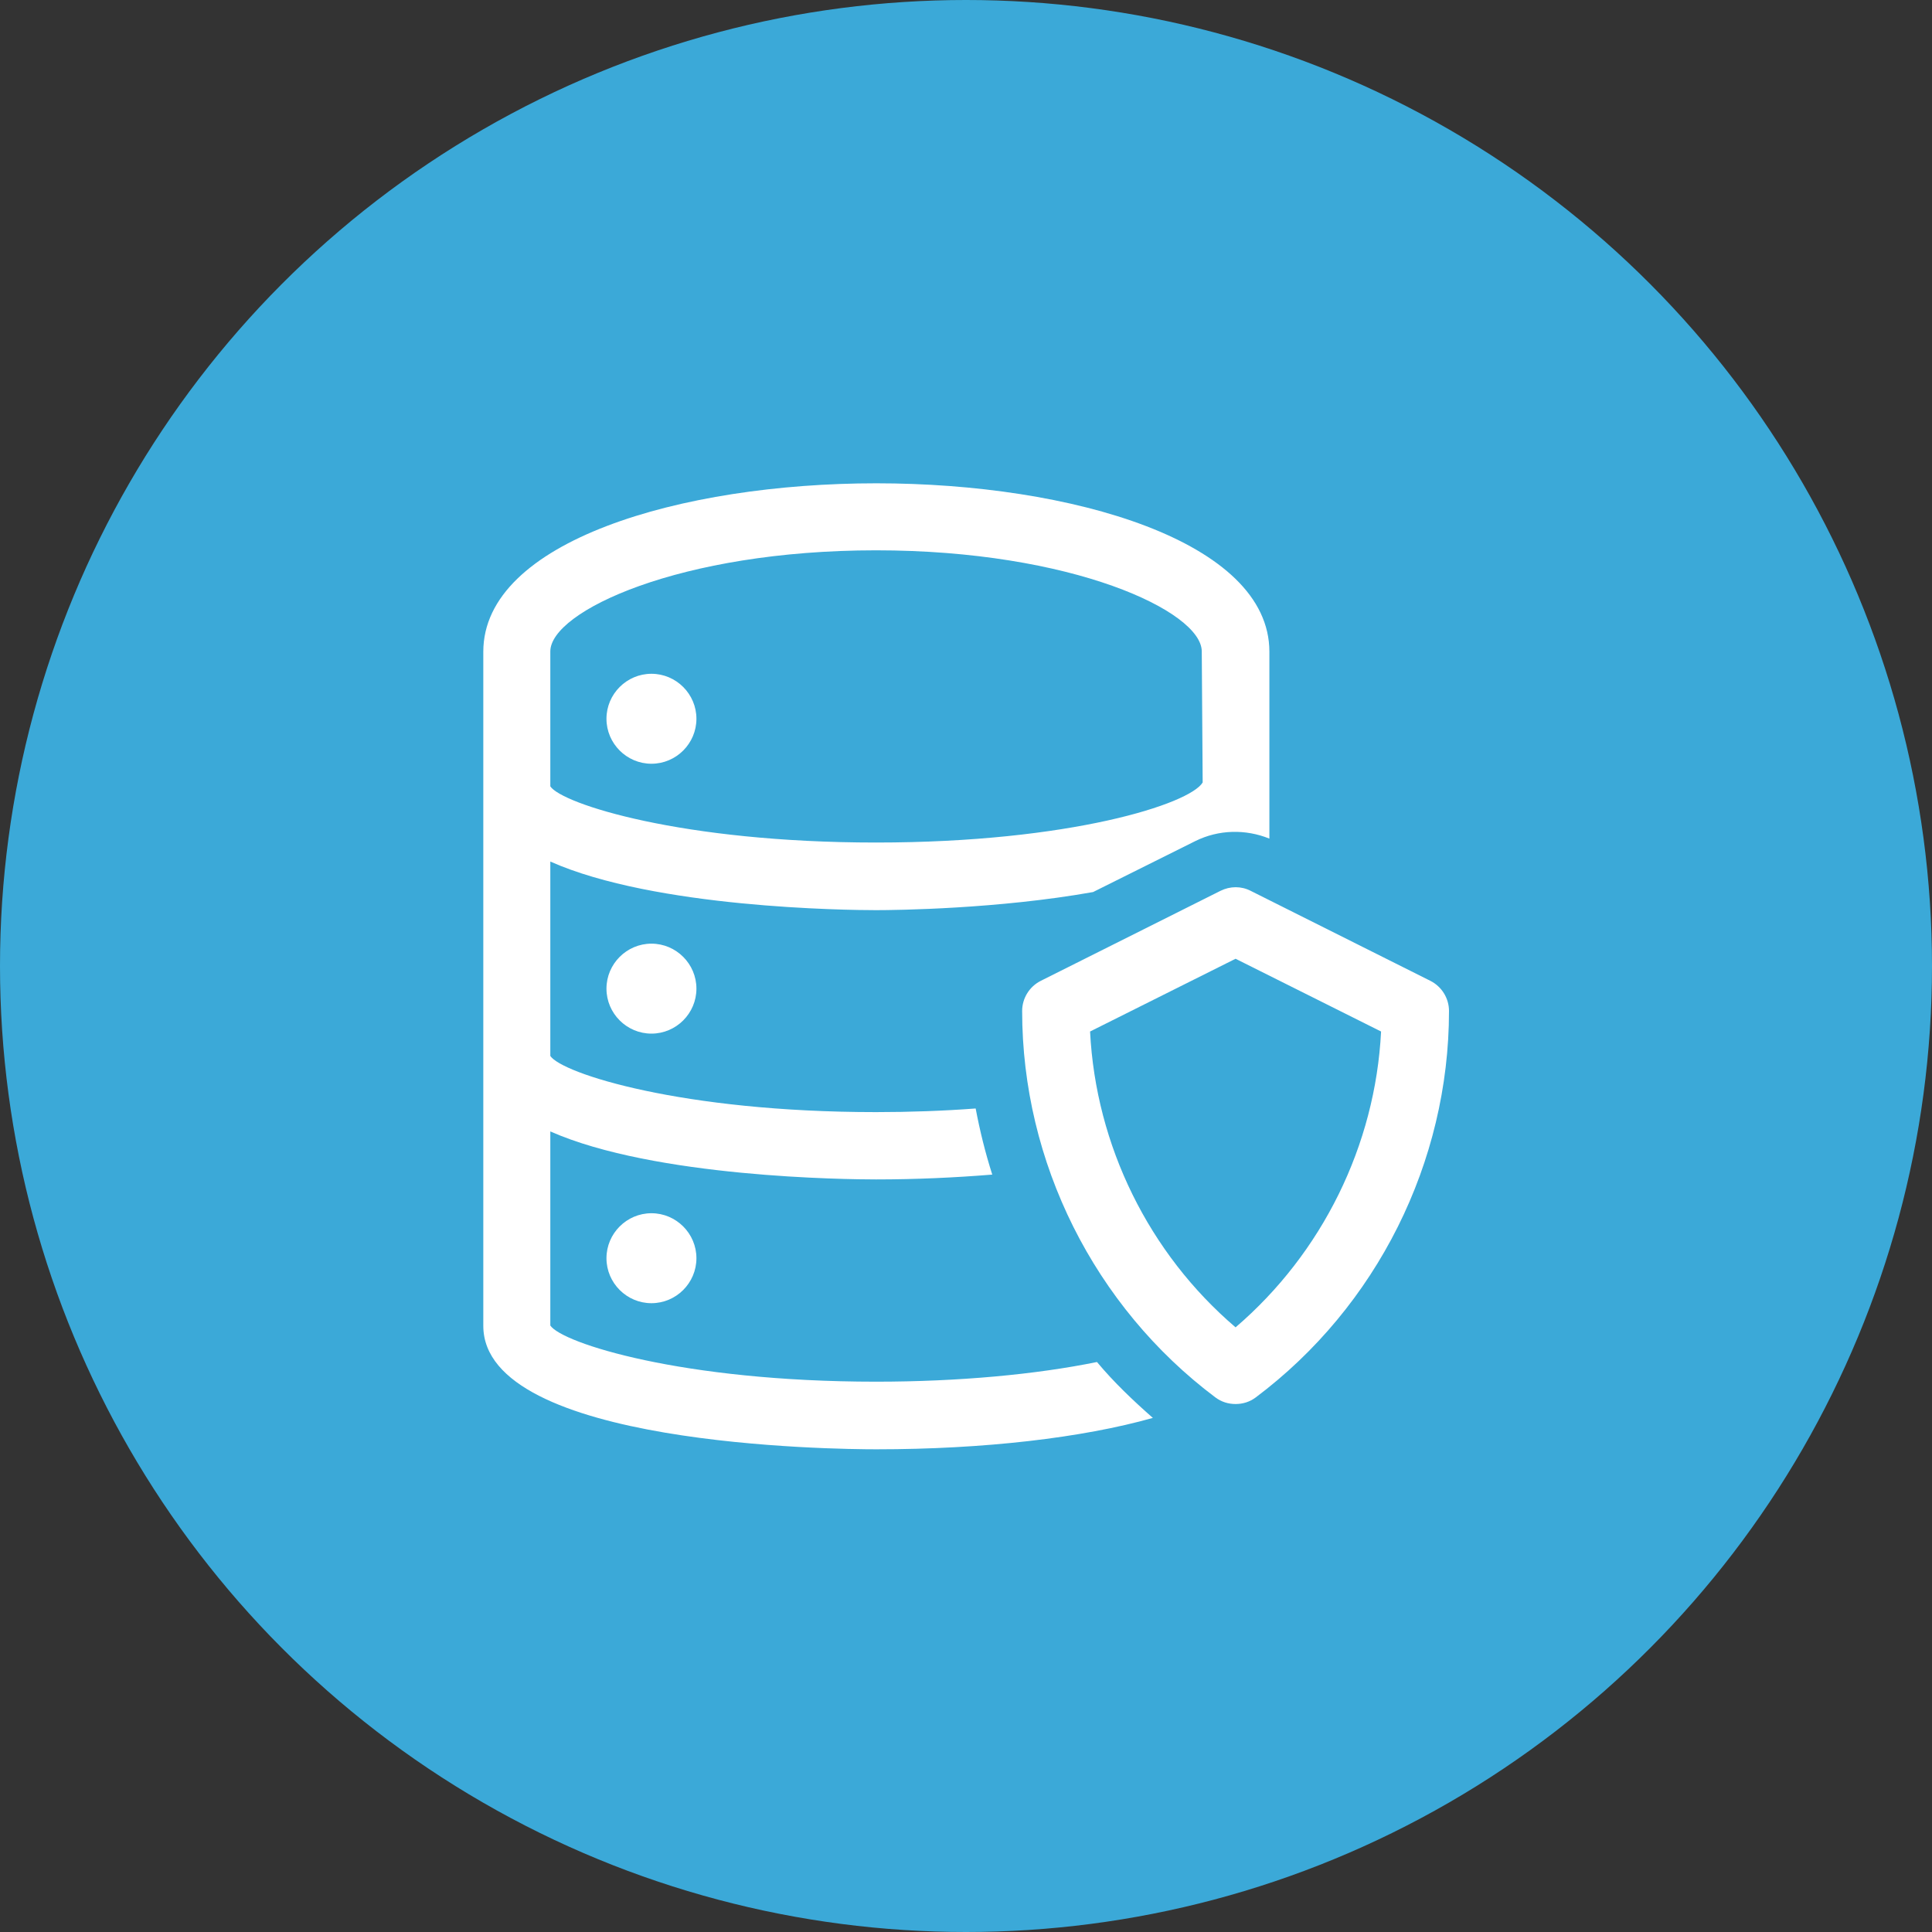
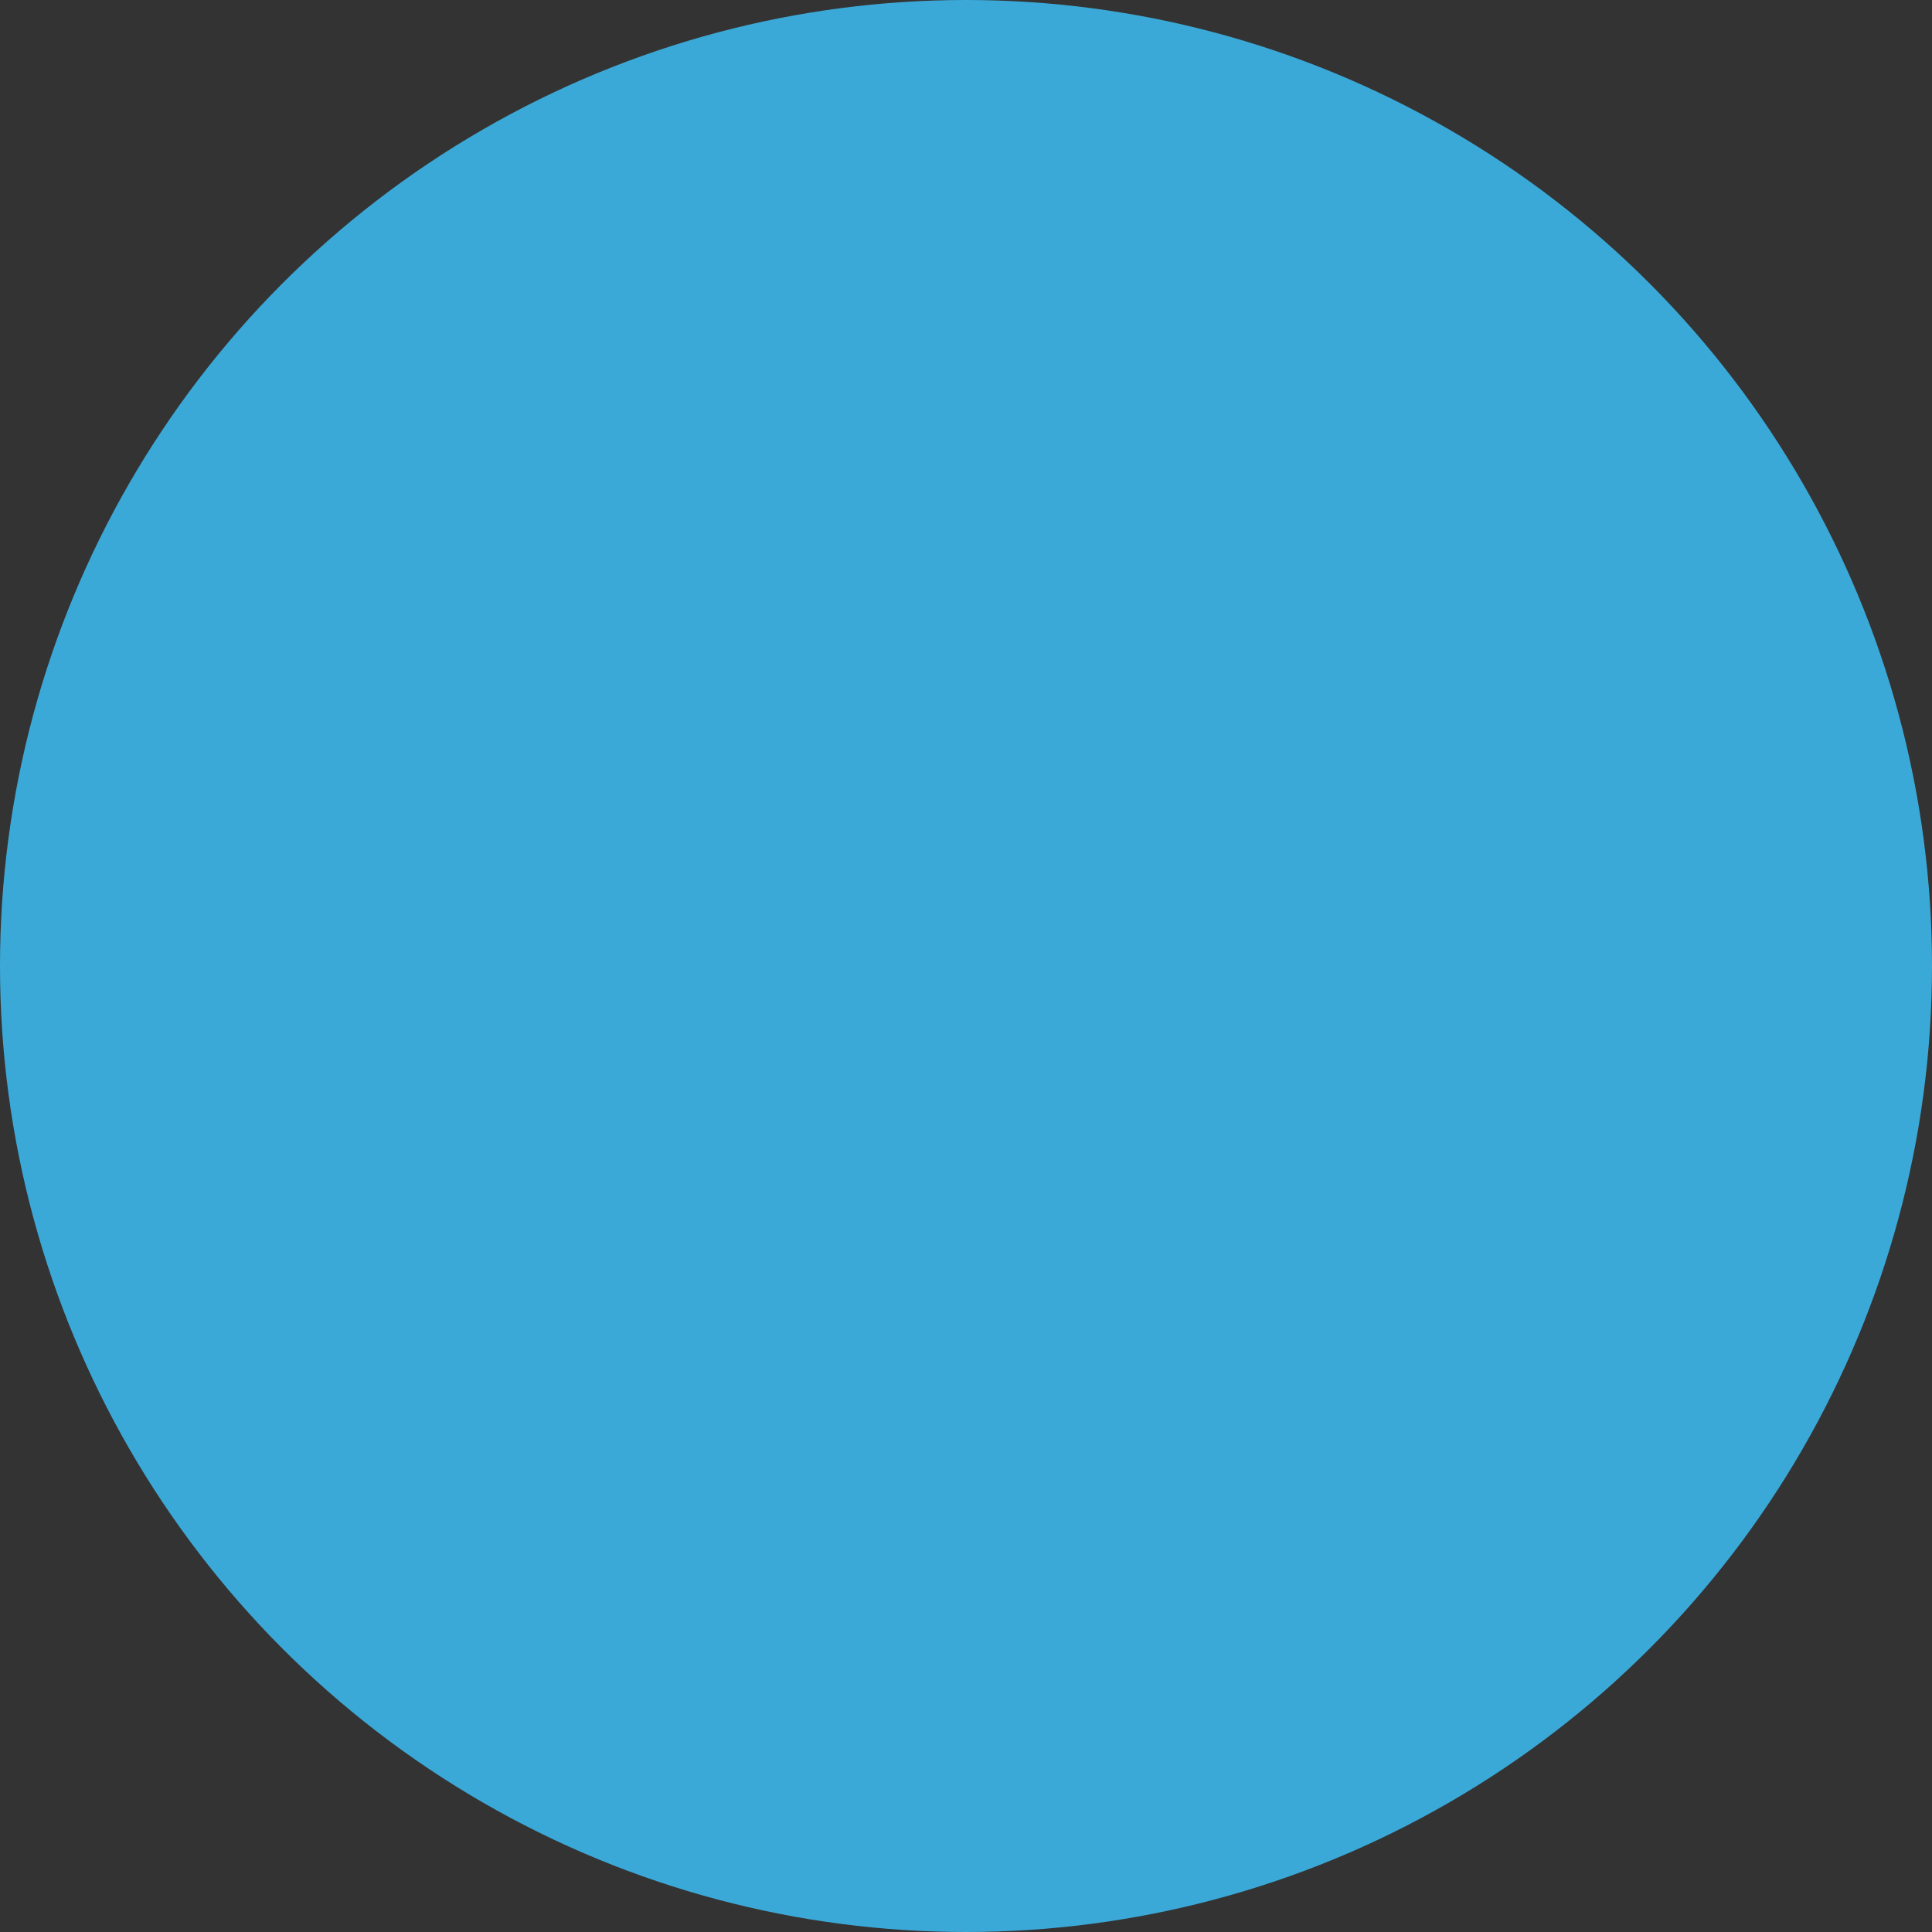
<svg xmlns="http://www.w3.org/2000/svg" viewBox="0 0 64 64">
  <rect x="0" y="0" width="64" height="64" fill="#333333" stroke="none" />
  <defs>
    <style>.cls-1{fill:#fff;}.cls-2{fill:#3ba9d8;}</style>
  </defs>
  <g id="Layer_1">
    <circle class="cls-2" cx="32" cy="32" r="32" />
  </g>
  <g id="Layer_2">
-     <path class="cls-1" d="M47.38,32.49l-5.95-2.98c-.31-.16-.68-.16-1,0l-5.95,2.98c-.38.19-.62.58-.62,1,0,5.01,2.39,9.79,6.4,12.8.2.15.43.22.67.22s.47-.07.67-.22c4.01-3.01,6.4-7.79,6.4-12.8,0-.42-.24-.81-.62-1ZM40.93,43.97c-2.87-2.45-4.63-6.02-4.82-9.8l4.82-2.41,4.82,2.41c-.19,3.77-1.95,7.34-4.82,9.8ZM23.07,23.81c0,.82-.67,1.49-1.49,1.49s-1.49-.67-1.49-1.49.67-1.49,1.49-1.49,1.49.67,1.49,1.49ZM36.33,45.12c-2.01.41-4.57.65-7.31.65-6.43,0-10.4-1.28-10.79-1.86v-6.43c3.46,1.53,9.83,1.59,10.79,1.59,1.32,0,2.62-.06,3.85-.16-.23-.72-.41-1.45-.55-2.19-1.07.08-2.18.12-3.3.12-6.43,0-10.4-1.28-10.79-1.86v-6.44c3.46,1.54,9.83,1.61,10.79,1.61.68,0,4.05-.04,7.19-.6l3.39-1.69c.77-.38,1.66-.4,2.45-.08v-6.19c0-3.66-6.55-5.58-13.02-5.58s-13.02,1.92-13.02,5.58v22.33c0,3.98,11.69,4.09,13.02,4.09,3.57,0,6.82-.38,9.16-1.04-.66-.58-1.29-1.18-1.85-1.85ZM18.23,21.58c0-1.33,4.3-3.35,10.79-3.35s10.79,2.02,10.79,3.35l.03,4.34h0c-.42.71-4.39,1.99-10.82,1.99s-10.4-1.28-10.79-1.86v-4.47ZM21.58,31.26c.82,0,1.49.67,1.49,1.49s-.67,1.49-1.49,1.49-1.49-.67-1.49-1.49.67-1.49,1.49-1.49ZM21.58,40.19c.82,0,1.49.67,1.49,1.49s-.67,1.49-1.49,1.49-1.49-.67-1.49-1.49.67-1.49,1.49-1.49Z" />
-   </g>
+     </g>
</svg>